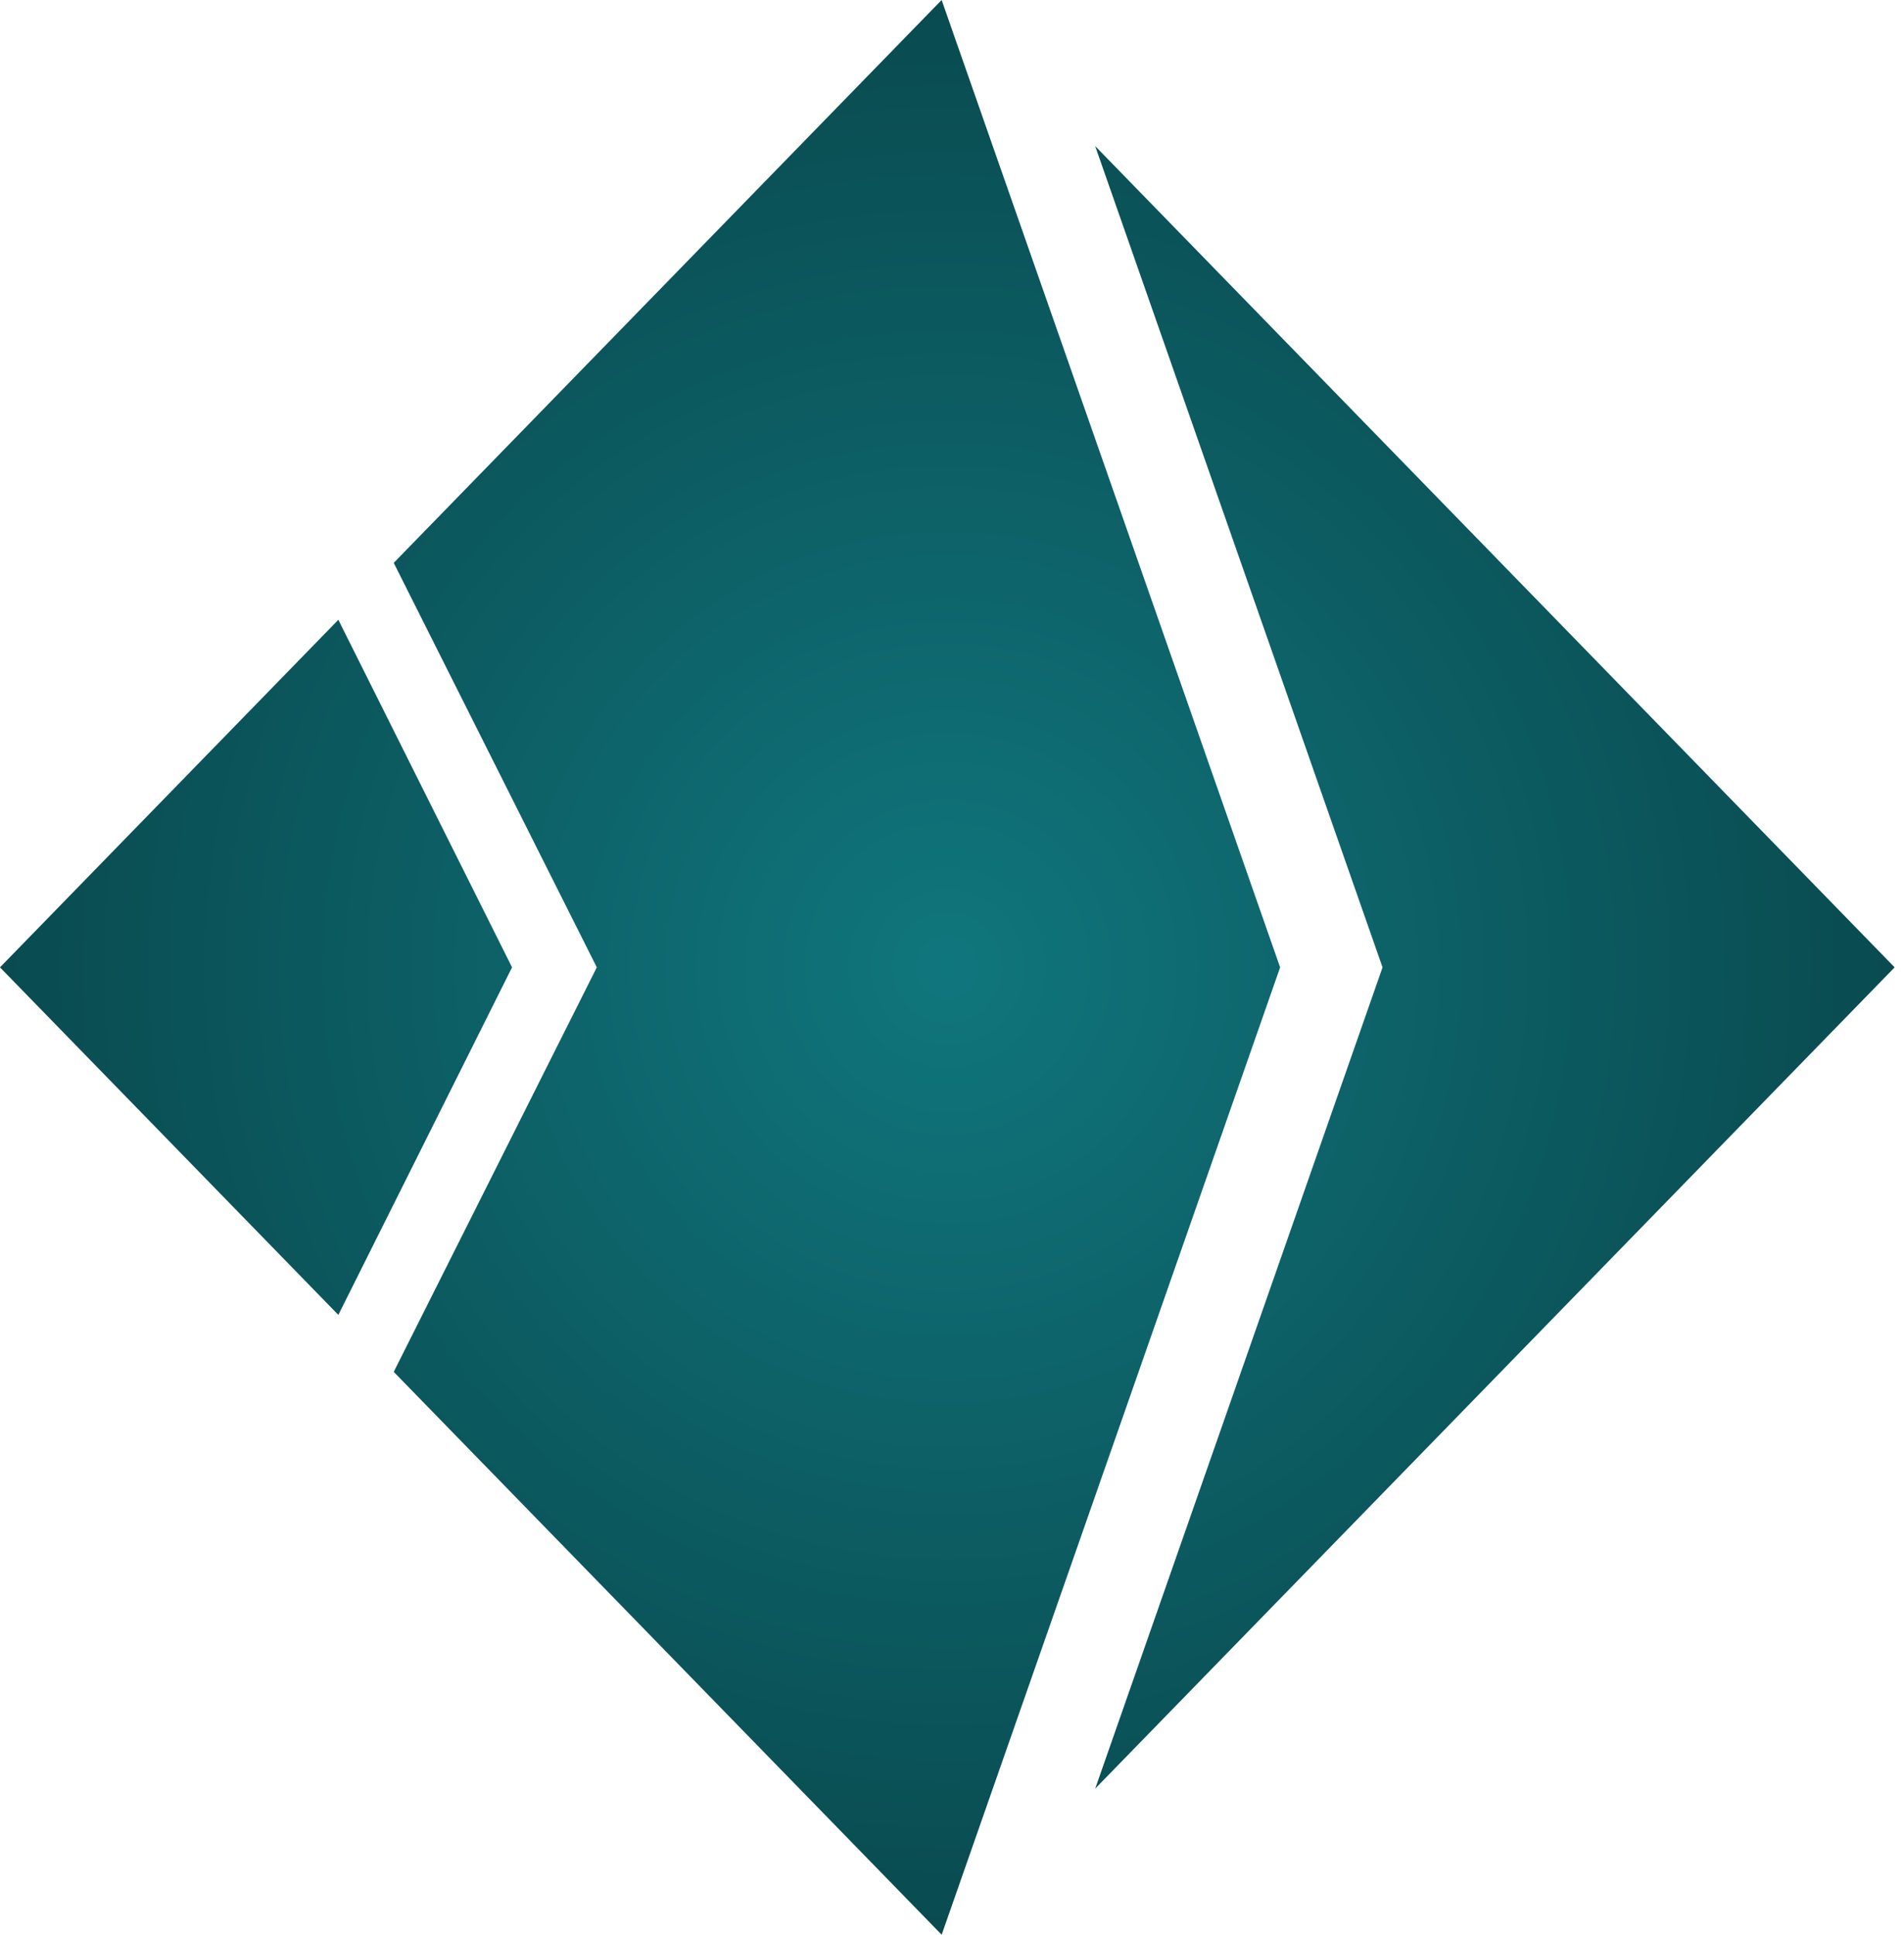
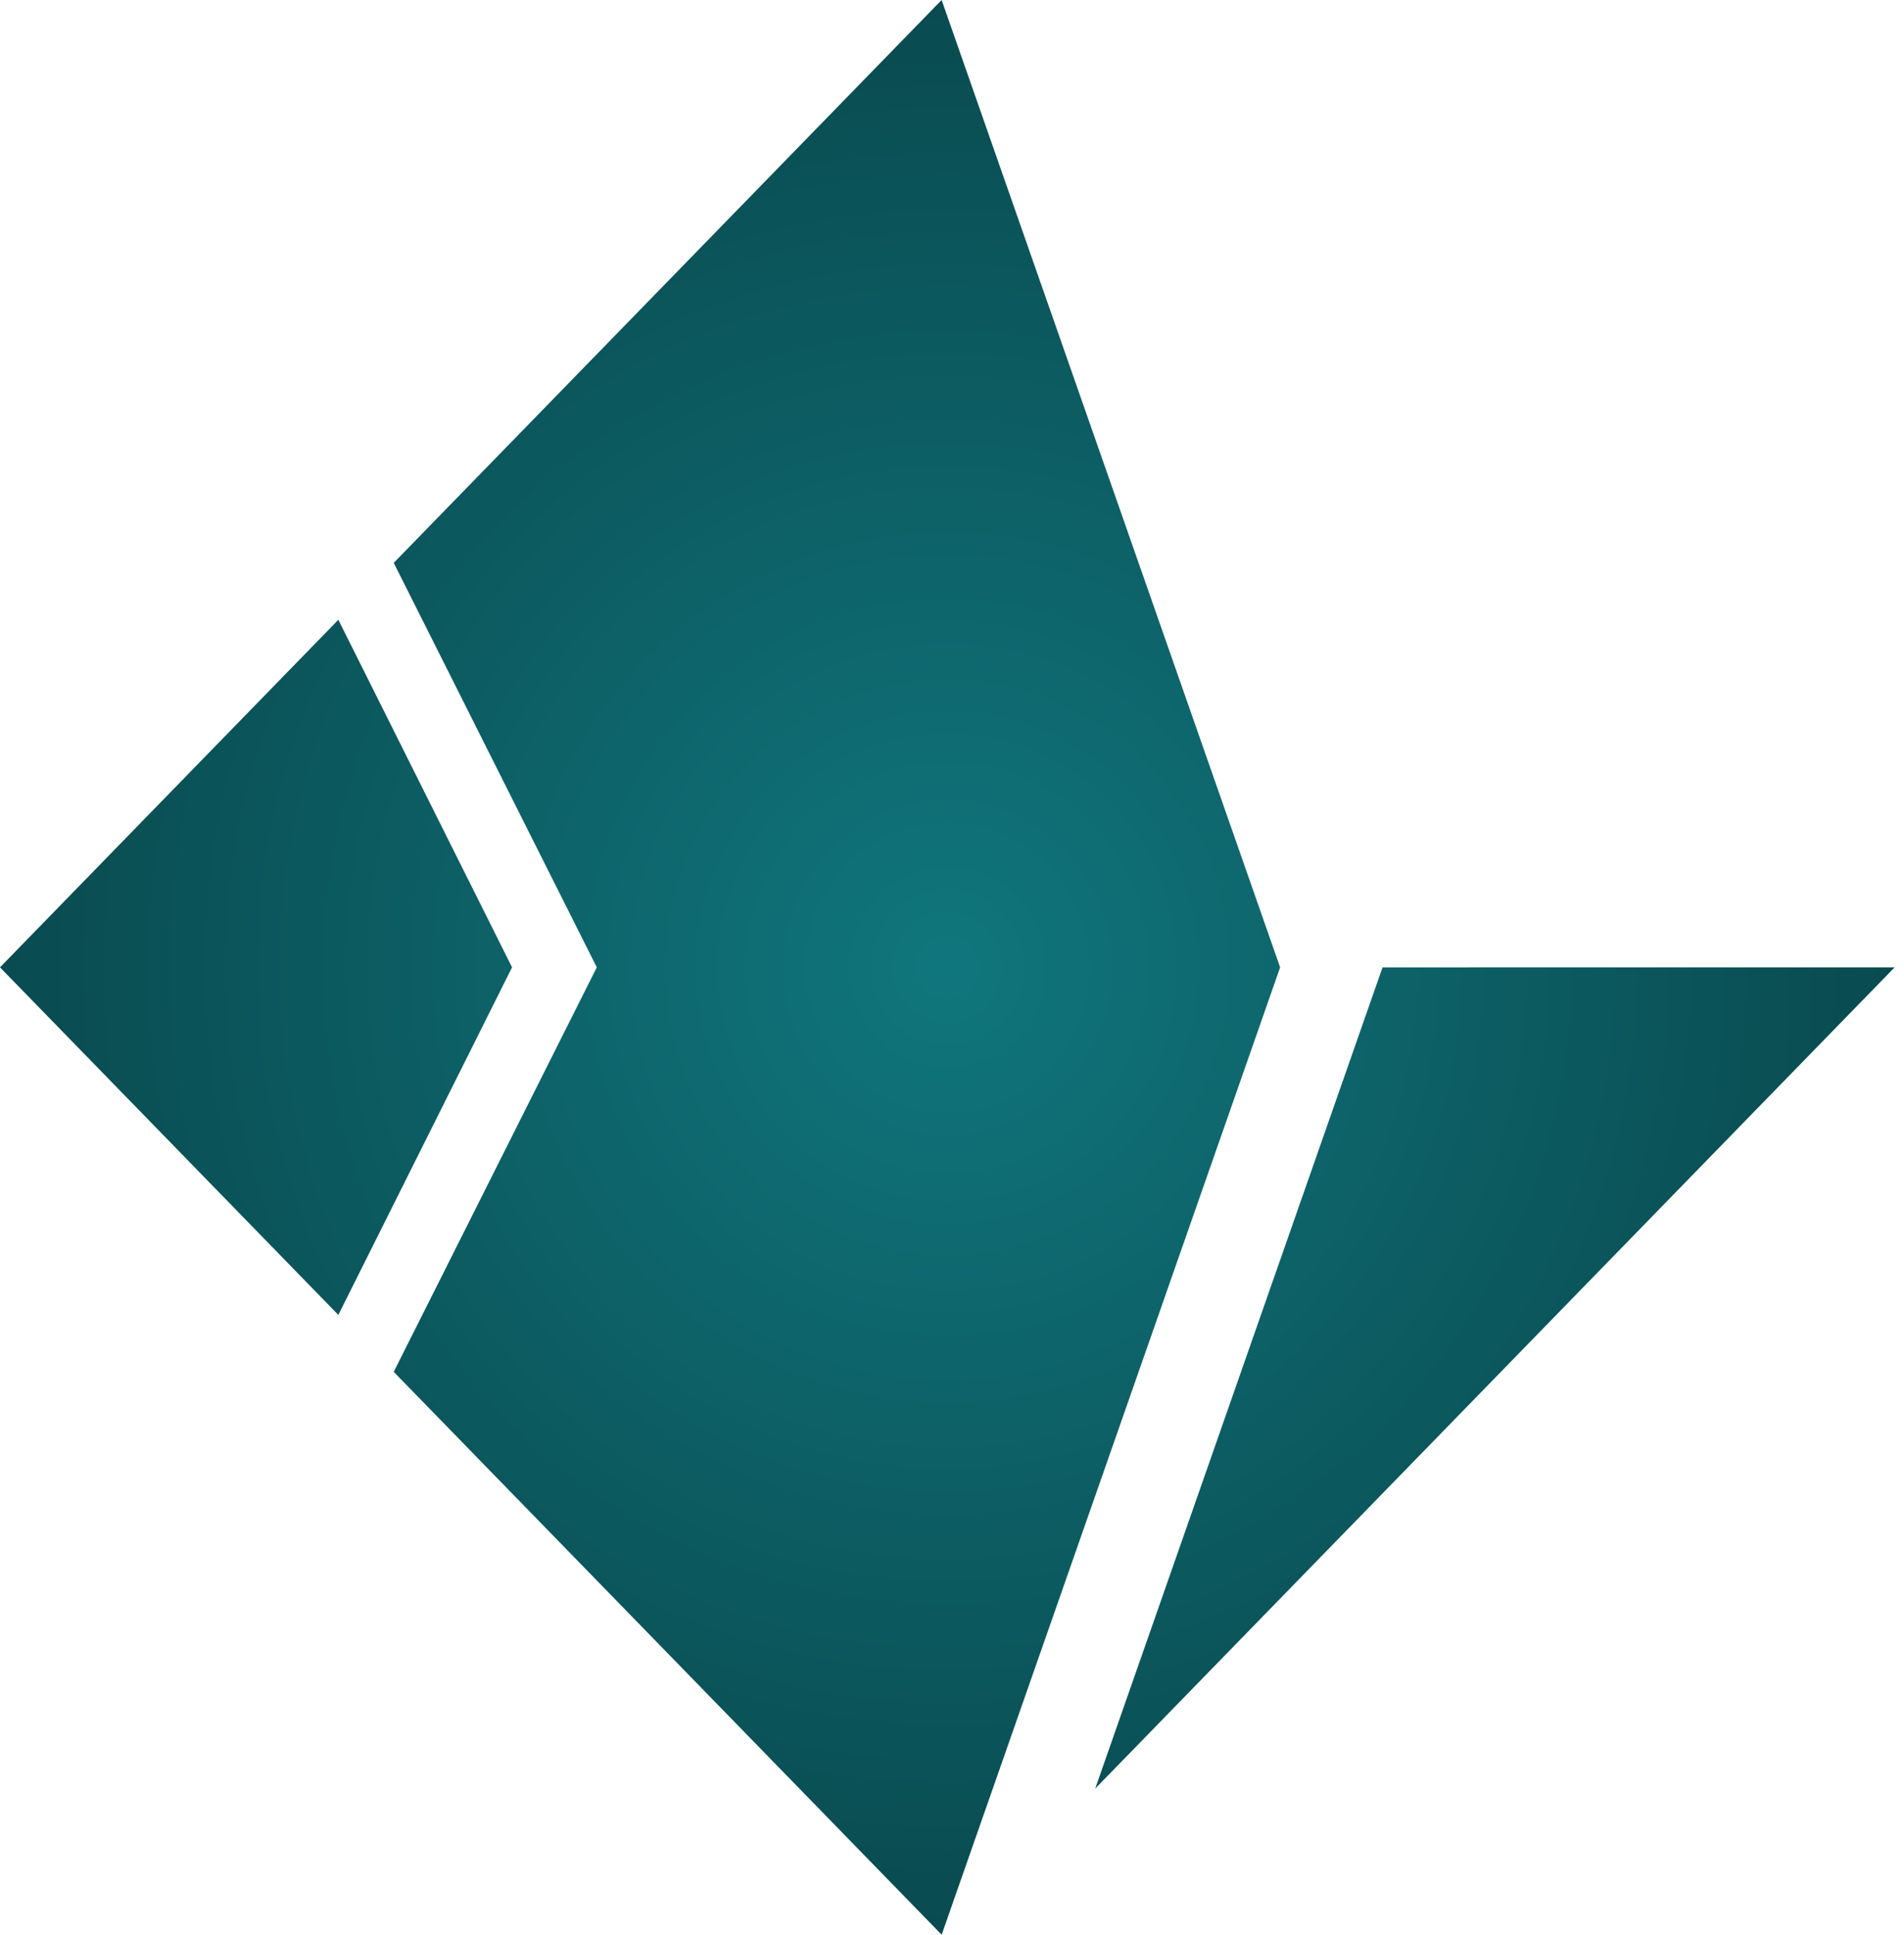
<svg xmlns="http://www.w3.org/2000/svg" width="63" height="64" viewBox="0 0 63 64" fill="none">
-   <path fill-rule="evenodd" clip-rule="evenodd" d="M13.028 18.619L31.157 0L42.357 32L31.158 63.999L13.028 45.38L19.747 31.999L13.028 18.619ZM11.195 20.502L0 31.999L11.195 43.496L16.943 31.999L11.195 20.502ZM45.746 32L36.238 59.166L62.69 31.999L36.237 4.832L45.746 32Z" fill="url(#paint0_radial_369_3438)" />
+   <path fill-rule="evenodd" clip-rule="evenodd" d="M13.028 18.619L31.157 0L42.357 32L31.158 63.999L13.028 45.38L19.747 31.999L13.028 18.619ZM11.195 20.502L0 31.999L11.195 43.496L16.943 31.999L11.195 20.502ZM45.746 32L36.238 59.166L62.69 31.999L45.746 32Z" fill="url(#paint0_radial_369_3438)" />
  <defs>
    <radialGradient id="paint0_radial_369_3438" cx="0" cy="0" r="1" gradientUnits="userSpaceOnUse" gradientTransform="translate(31.345 32) rotate(90) scale(32 31.345)">
      <stop stop-color="#10767D" />
      <stop offset="1" stop-color="#094B50" />
    </radialGradient>
  </defs>
</svg>